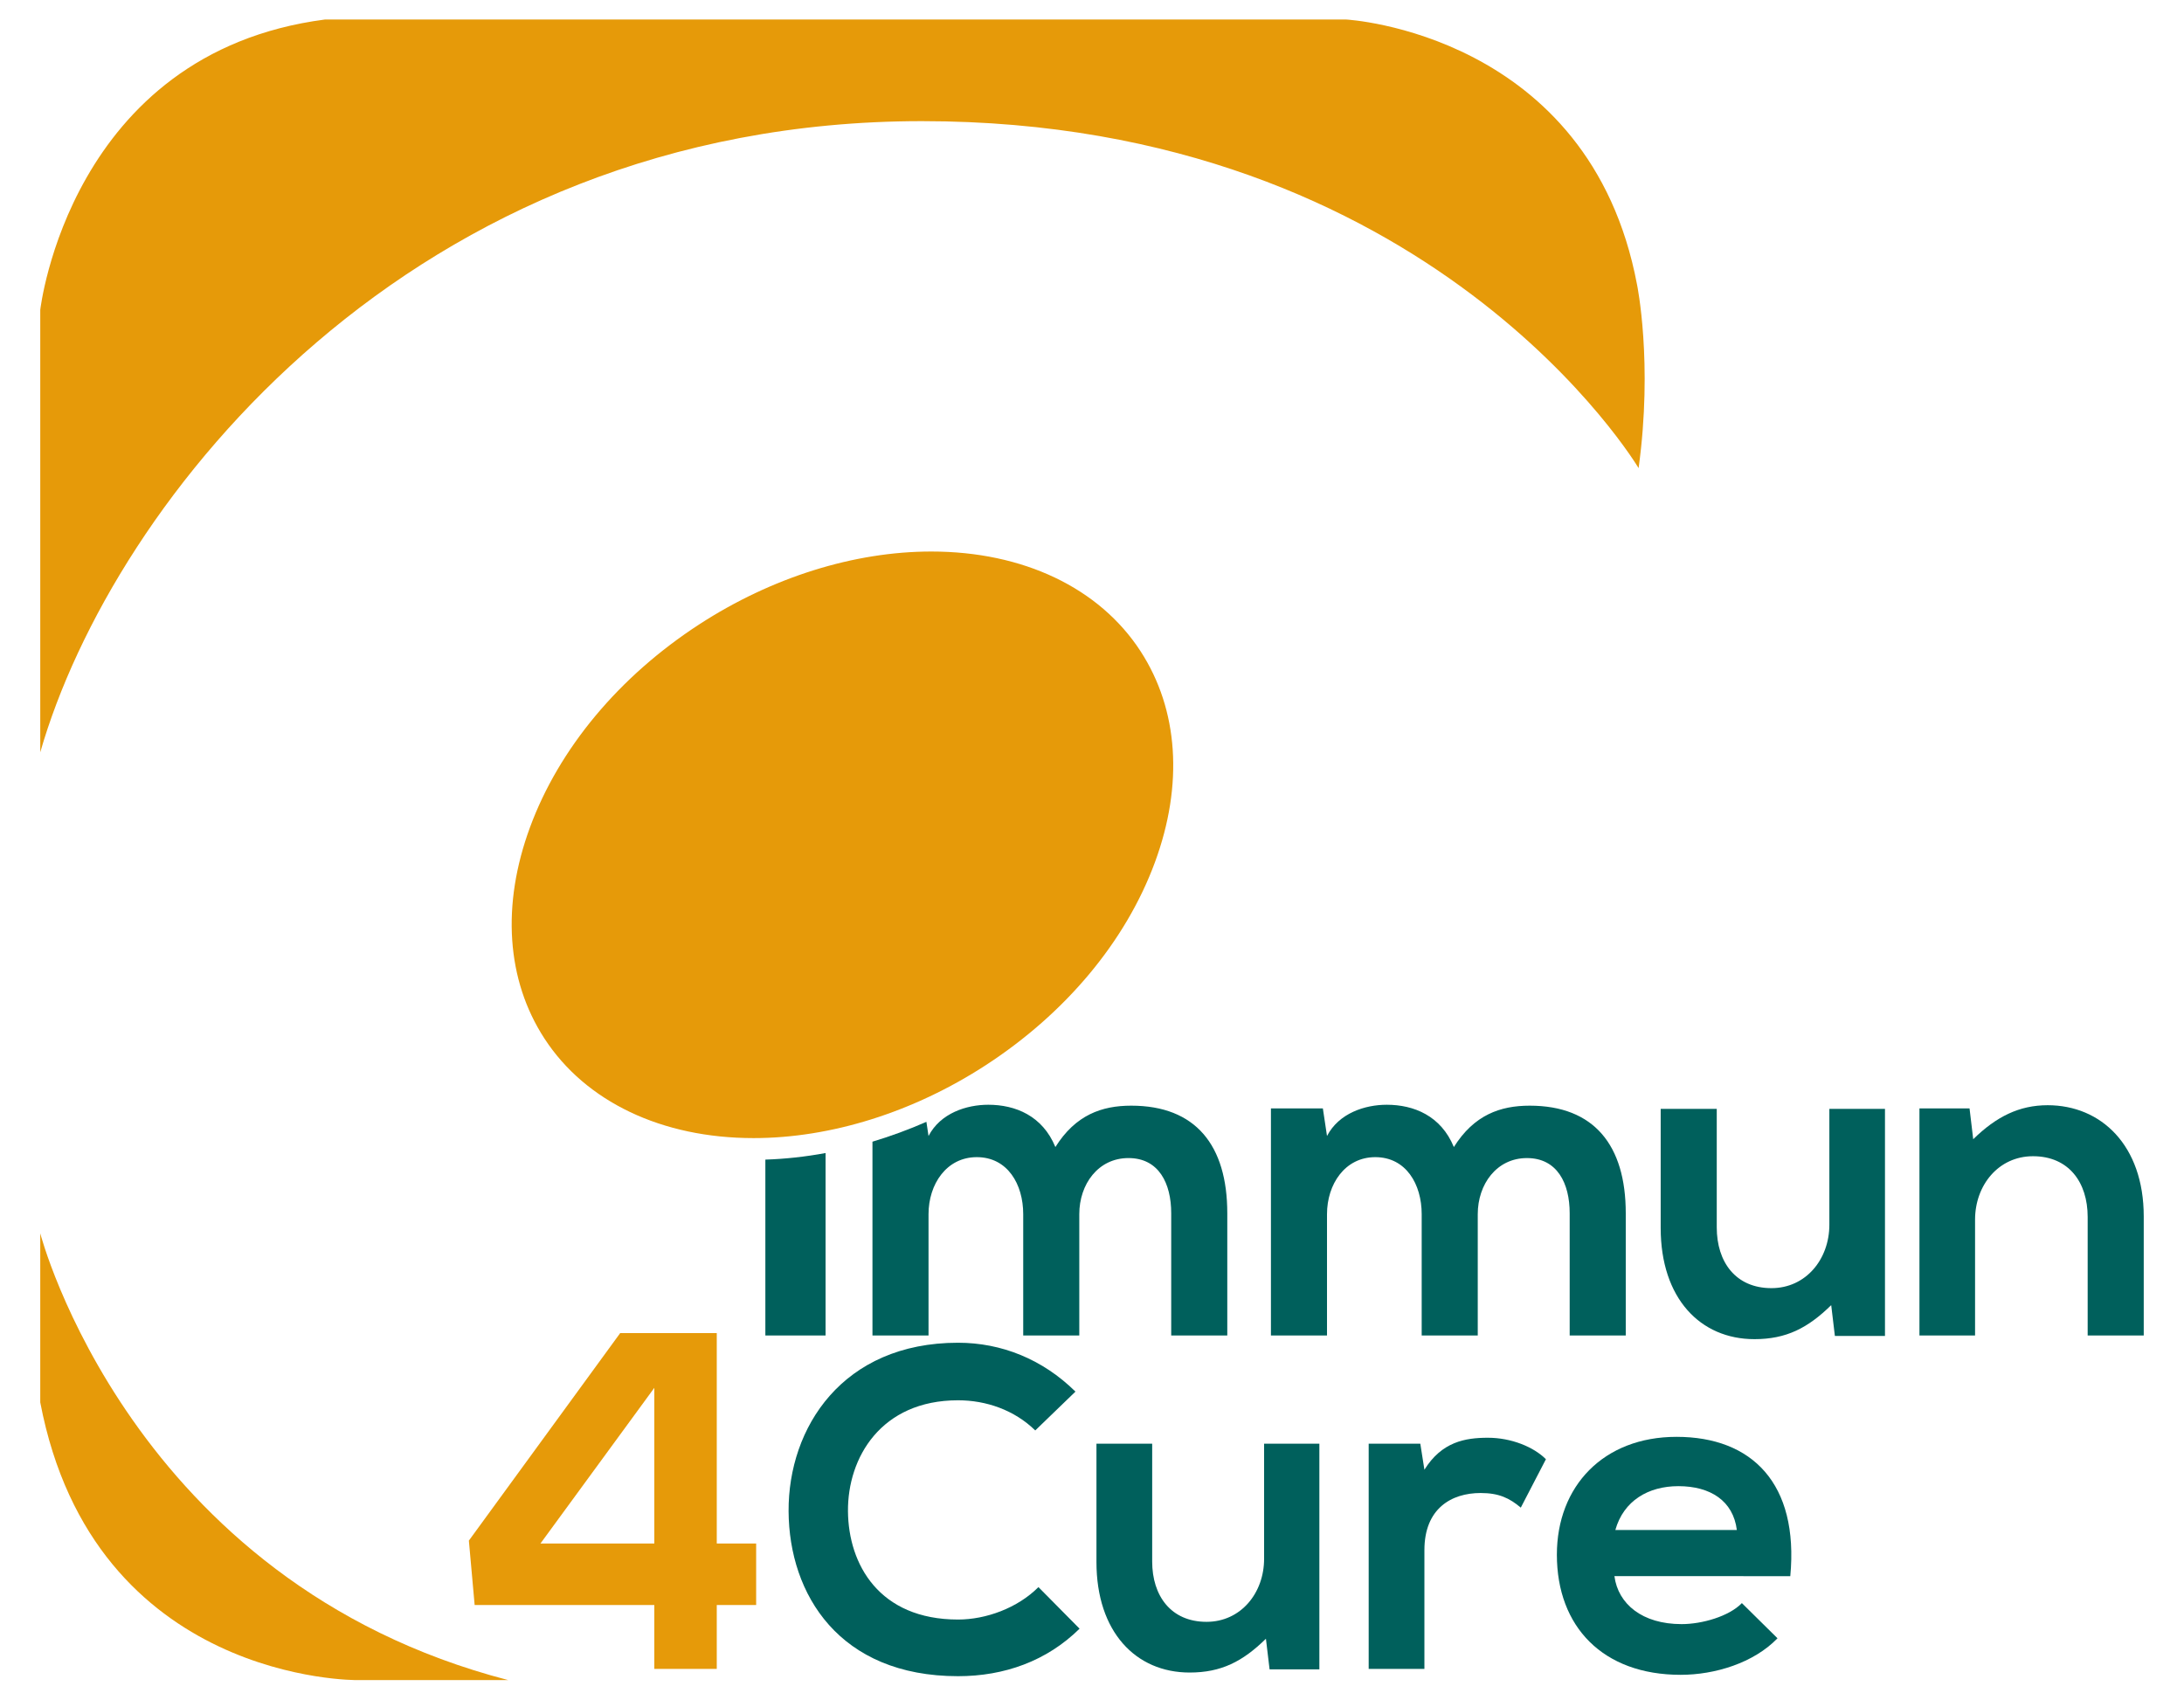
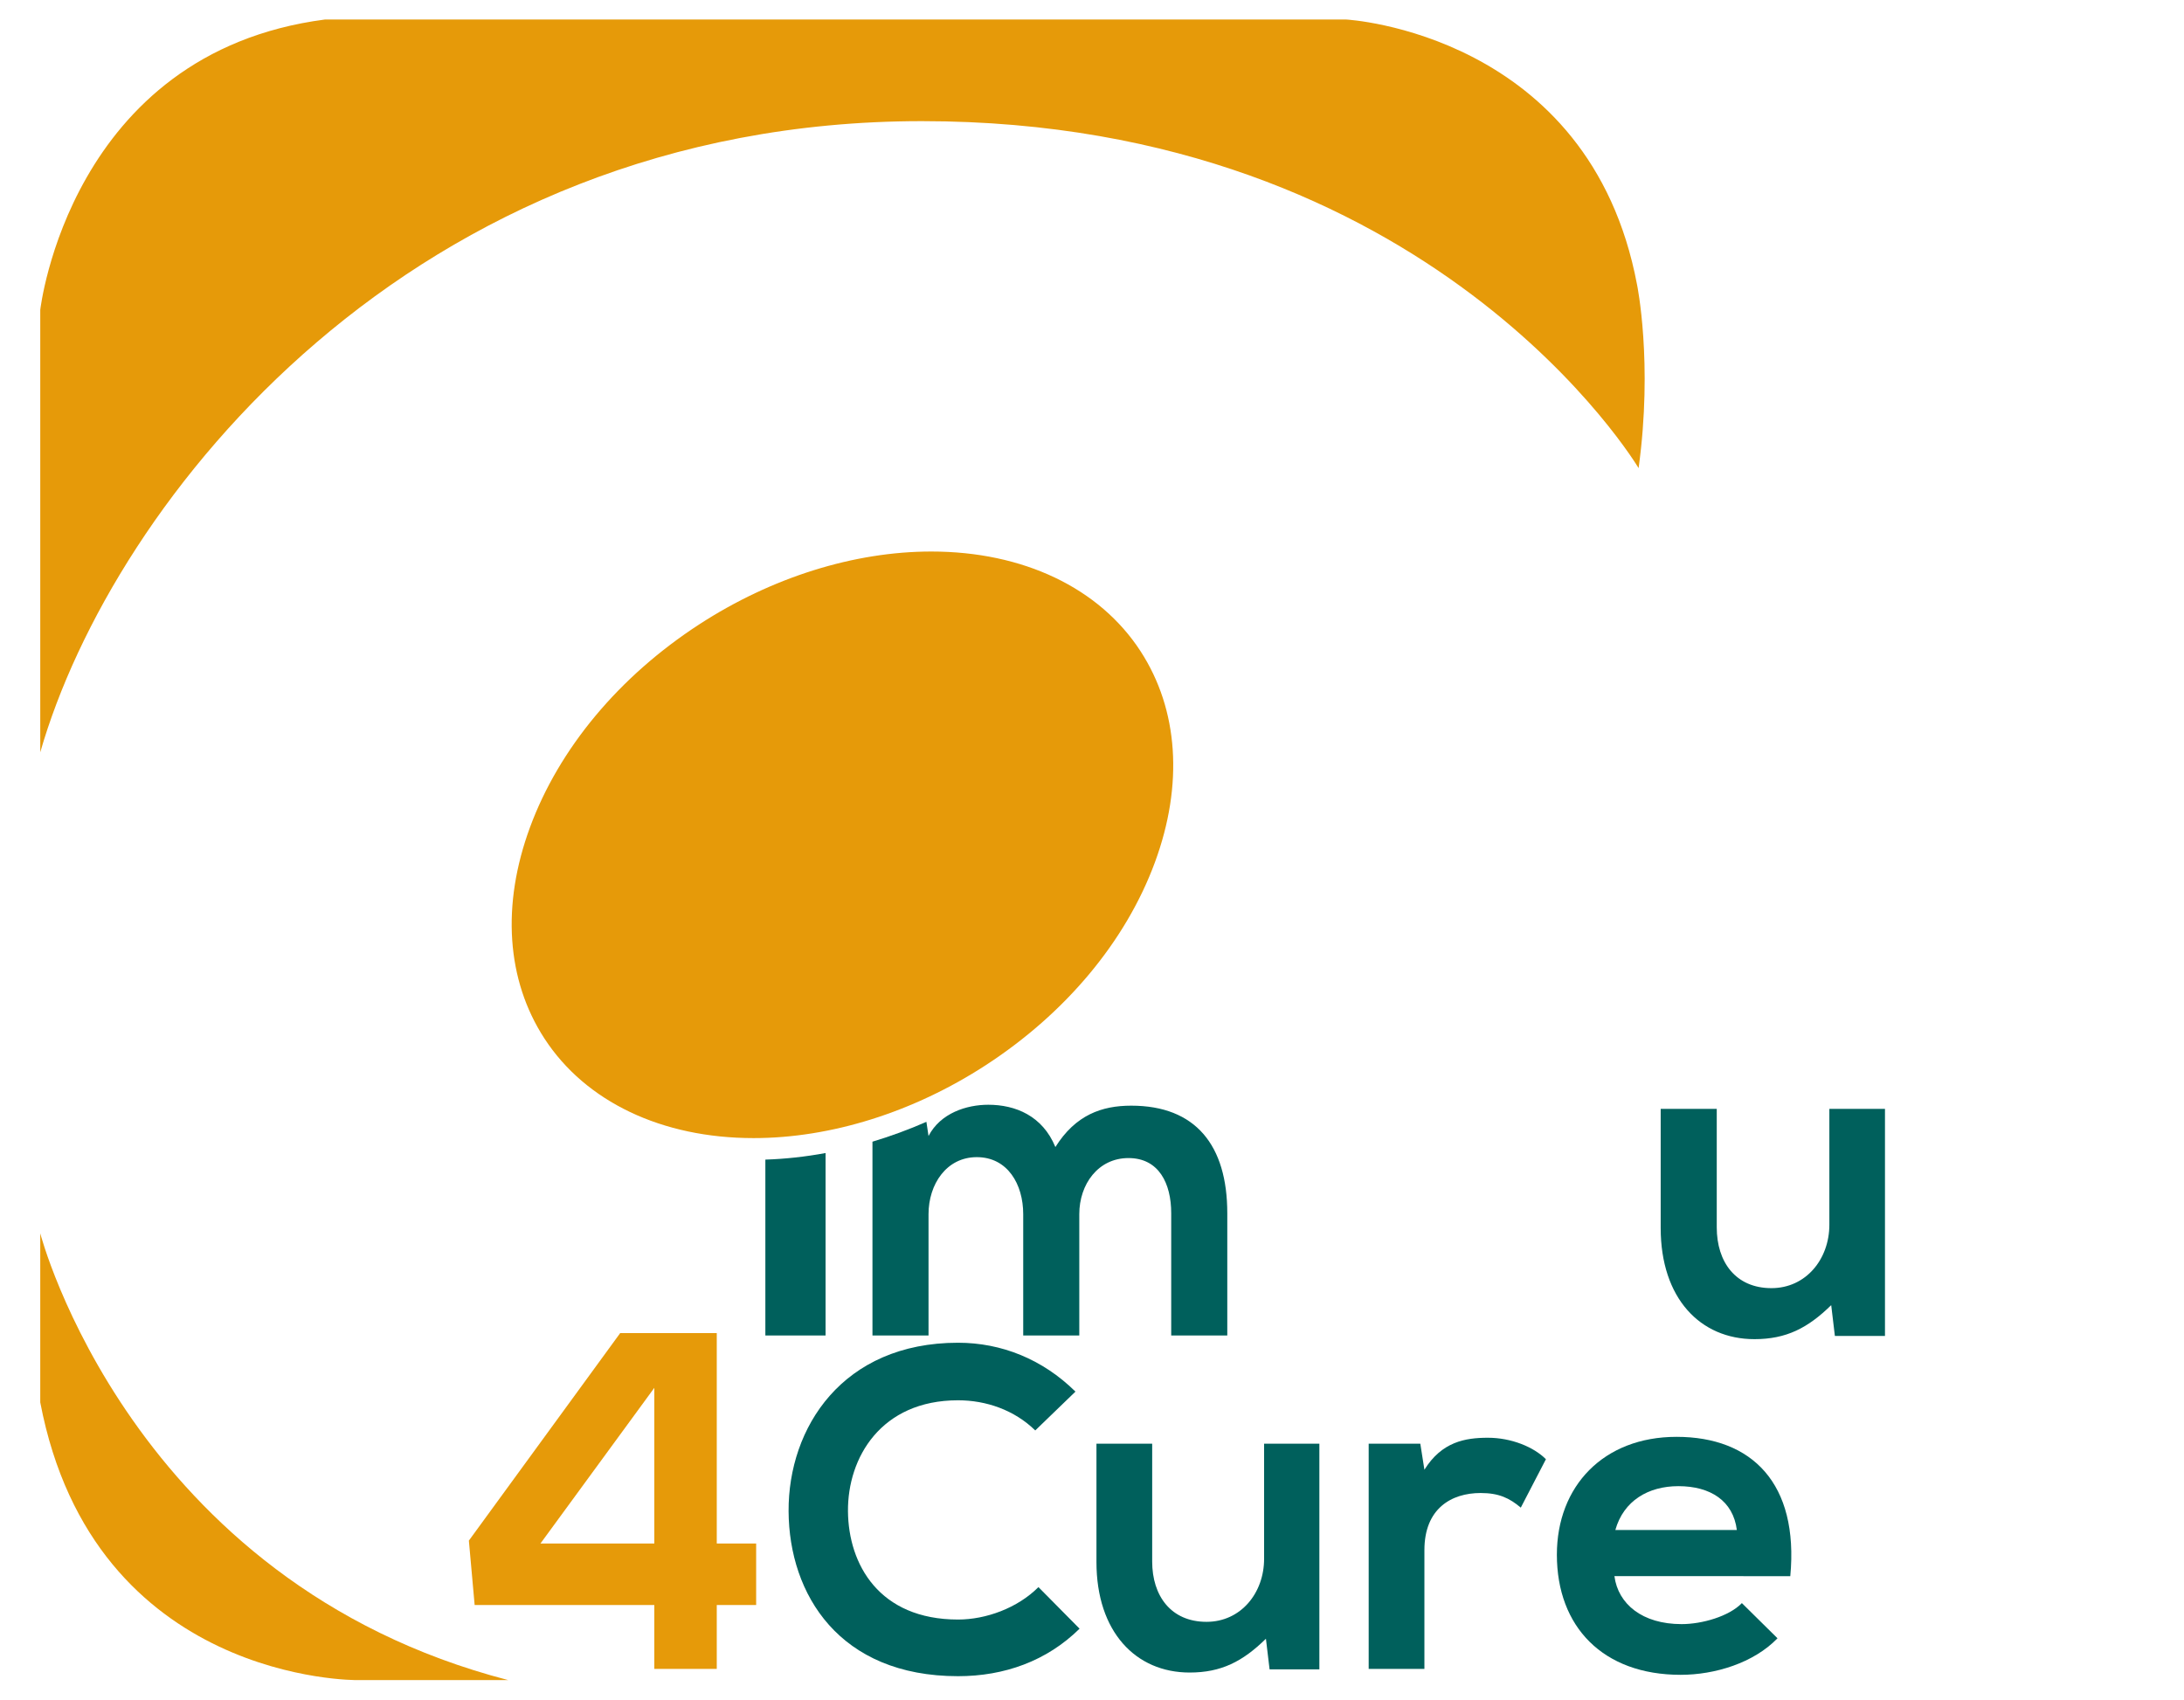
<svg xmlns="http://www.w3.org/2000/svg" id="Calque_1" x="0px" y="0px" width="569.667px" height="443.333px" viewBox="0 0 569.667 443.333" xml:space="preserve">
  <g>
    <g>
-       <path fill="#00605C" d="M370.828,348.347v-31.651c0-7.792-4.076-14.865-12.108-14.865c-7.913,0-12.589,7.073-12.589,14.865v31.651   h-14.626v-59.224h13.547l1.079,7.193c3.118-5.994,9.95-8.152,15.585-8.152c7.073,0,14.147,2.877,17.504,11.03   c5.275-8.393,12.109-10.791,19.781-10.791c16.784,0,25.056,10.31,25.056,28.054v31.89h-14.626v-31.89   c0-7.793-3.237-14.386-11.15-14.386c-7.912,0-12.827,6.834-12.827,14.626v31.651H370.828z" />
-     </g>
+       </g>
    <g>
      <path fill="#00605C" d="M447.793,289.242v30.931c0,8.992,4.915,15.826,14.267,15.826c8.991,0,15.105-7.554,15.105-16.545v-30.212   h14.507v59.225h-13.067l-0.959-8.033c-6.114,5.994-11.749,8.872-20.021,8.872c-14.147,0-24.457-10.67-24.457-29.013v-31.051   H447.793z" />
    </g>
    <g>
-       <path fill="#00605C" d="M544.54,348.347v-30.931c0-8.992-4.915-15.826-14.266-15.826c-8.992,0-15.106,7.554-15.106,16.545v30.212   h-14.507v-59.224h13.068l0.958,8.032c5.995-5.874,11.99-8.871,19.423-8.871c13.906,0,25.056,10.43,25.056,29.012v31.051H544.54z" />
-     </g>
+       </g>
    <path fill="#E69A09" d="M242.916,143.86c-20.162,0-41.654,6.746-60.516,18.995c-20.895,13.569-36.576,32.369-44.156,52.939  c-7.473,20.281-6.143,39.835,3.746,55.061c10.733,16.528,30.627,26.007,54.582,26.007c20.162,0,41.655-6.747,60.517-18.997  c20.895-13.569,36.577-32.37,44.157-52.939c7.473-20.279,6.143-39.834-3.747-55.059C286.766,153.34,266.871,143.86,242.916,143.86z  " />
    <g>
      <path fill="#E69A09" d="M186.958,347.722v54.884h10.275v16.039h-10.275v16.665h-16.29v-16.665h-46.864l-1.504-16.792   l39.471-54.131H186.958z M170.669,402.607v-40.599l-29.697,40.599H170.669z" />
    </g>
    <path fill="#00605C" d="M281.591,424.826c-8.579,8.459-19.659,12.391-31.693,12.391c-30.978,0-44.084-21.327-44.204-43.012  c-0.119-21.804,14.059-43.965,44.204-43.965c11.319,0,22.042,4.289,30.62,12.748l-10.485,10.128  c-5.481-5.362-12.868-7.864-20.135-7.864c-20.136,0-28.834,15.012-28.715,28.952c0.119,13.821,8.102,28.237,28.715,28.237  c7.268,0,15.489-2.979,20.969-8.459L281.591,424.826z" />
    <path fill="#00605C" d="M300.531,376.572v30.739c0,8.937,4.885,15.728,14.179,15.728c8.936,0,15.012-7.506,15.012-16.442v-30.024  h14.417v58.858h-12.987l-0.953-7.983c-6.076,5.957-11.677,8.817-19.897,8.817c-14.059,0-24.306-10.604-24.306-28.833v-30.858  H300.531z" />
    <path fill="#00605C" d="M370.467,376.572l1.072,6.791c4.528-7.268,10.604-8.34,16.561-8.34c6.078,0,11.915,2.382,15.133,5.599  l-6.553,12.63c-2.979-2.503-5.719-3.813-10.485-3.813c-7.625,0-14.656,4.051-14.656,14.893v30.978h-14.535v-58.738H370.467z" />
    <path fill="#00605C" d="M421.102,411.124c0.953,7.268,7.268,12.511,17.514,12.511c5.362,0,12.391-2.026,15.728-5.481l9.294,9.174  c-6.196,6.434-16.323,9.532-25.26,9.532c-20.254,0-32.288-12.511-32.288-31.335c0-17.873,12.153-30.74,31.216-30.74  c19.659,0,31.931,12.153,29.668,36.339H421.102z M453.033,399.09c-0.954-7.625-6.911-11.439-15.251-11.439  c-7.864,0-14.298,3.813-16.442,11.439H453.033z" />
    <g>
      <path fill="#E69A09" d="M132.577,438.239H93.171c0,0-68.708,0.737-82.671-72.443v-44.094   C10.5,321.702,34.067,412.707,132.577,438.239" />
      <path fill="#E69A09" d="M10.501,196.226V80.827c0,0,7.616-67.031,74.229-75.733h266.447c0,0,63.459,3.493,75.826,69.167   c0,0,4.187,20.264,0.404,47.848c0,0-53.712-90.51-186.935-90.51C107.246,31.599,29.375,130.552,10.501,196.226" />
    </g>
    <path fill="#00605C" d="M295.064,288.403c-7.673,0-14.507,2.398-19.782,10.791c-3.357-8.153-10.43-11.03-17.503-11.03  c-5.635,0-12.469,2.158-15.586,8.152l-0.554-3.696c-4.63,2.029-9.335,3.755-14.072,5.176v50.552h14.626v-31.651  c0-7.792,4.676-14.865,12.588-14.865c8.033,0,12.109,7.073,12.109,14.865v31.651h14.626v-31.651  c0-7.792,4.915-14.626,12.827-14.626c7.914,0,11.15,6.593,11.15,14.386v31.89h14.626v-31.89  C320.12,298.713,311.848,288.403,295.064,288.403z" />
    <path fill="#00605C" d="M199.634,302.473v45.874h15.706v-47.589C210.076,301.729,204.823,302.31,199.634,302.473z" />
  </g>
</svg>